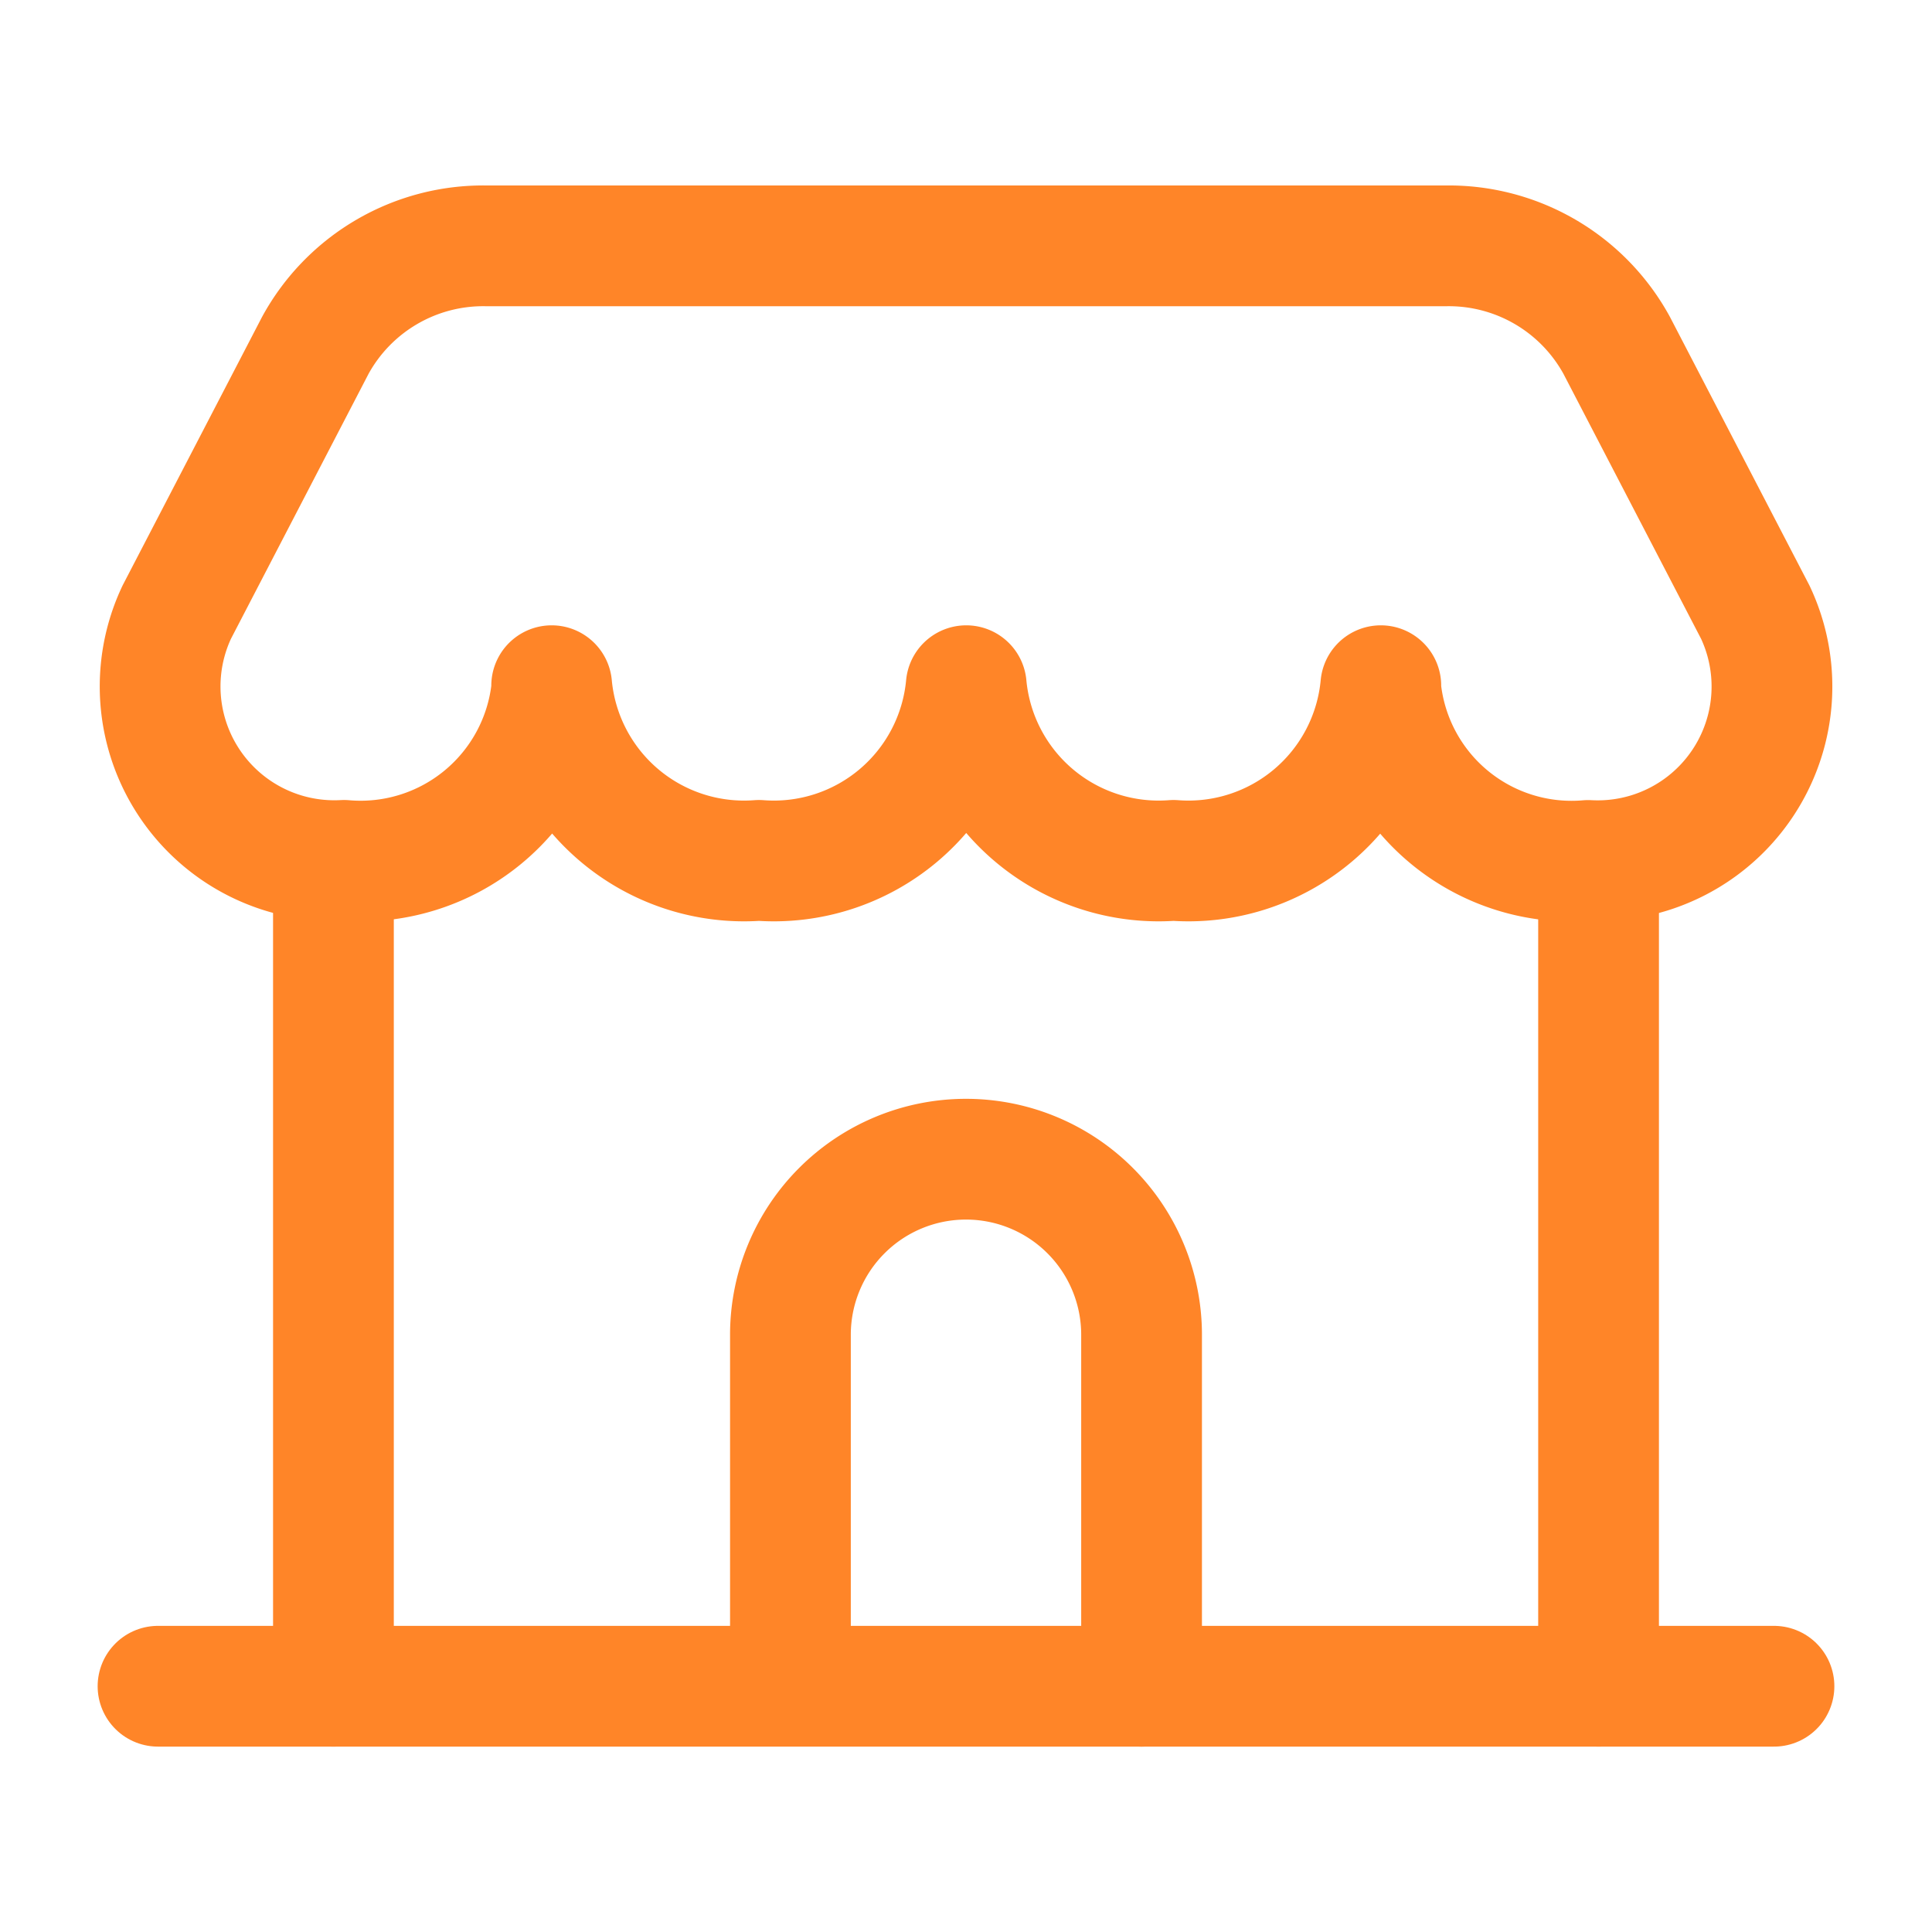
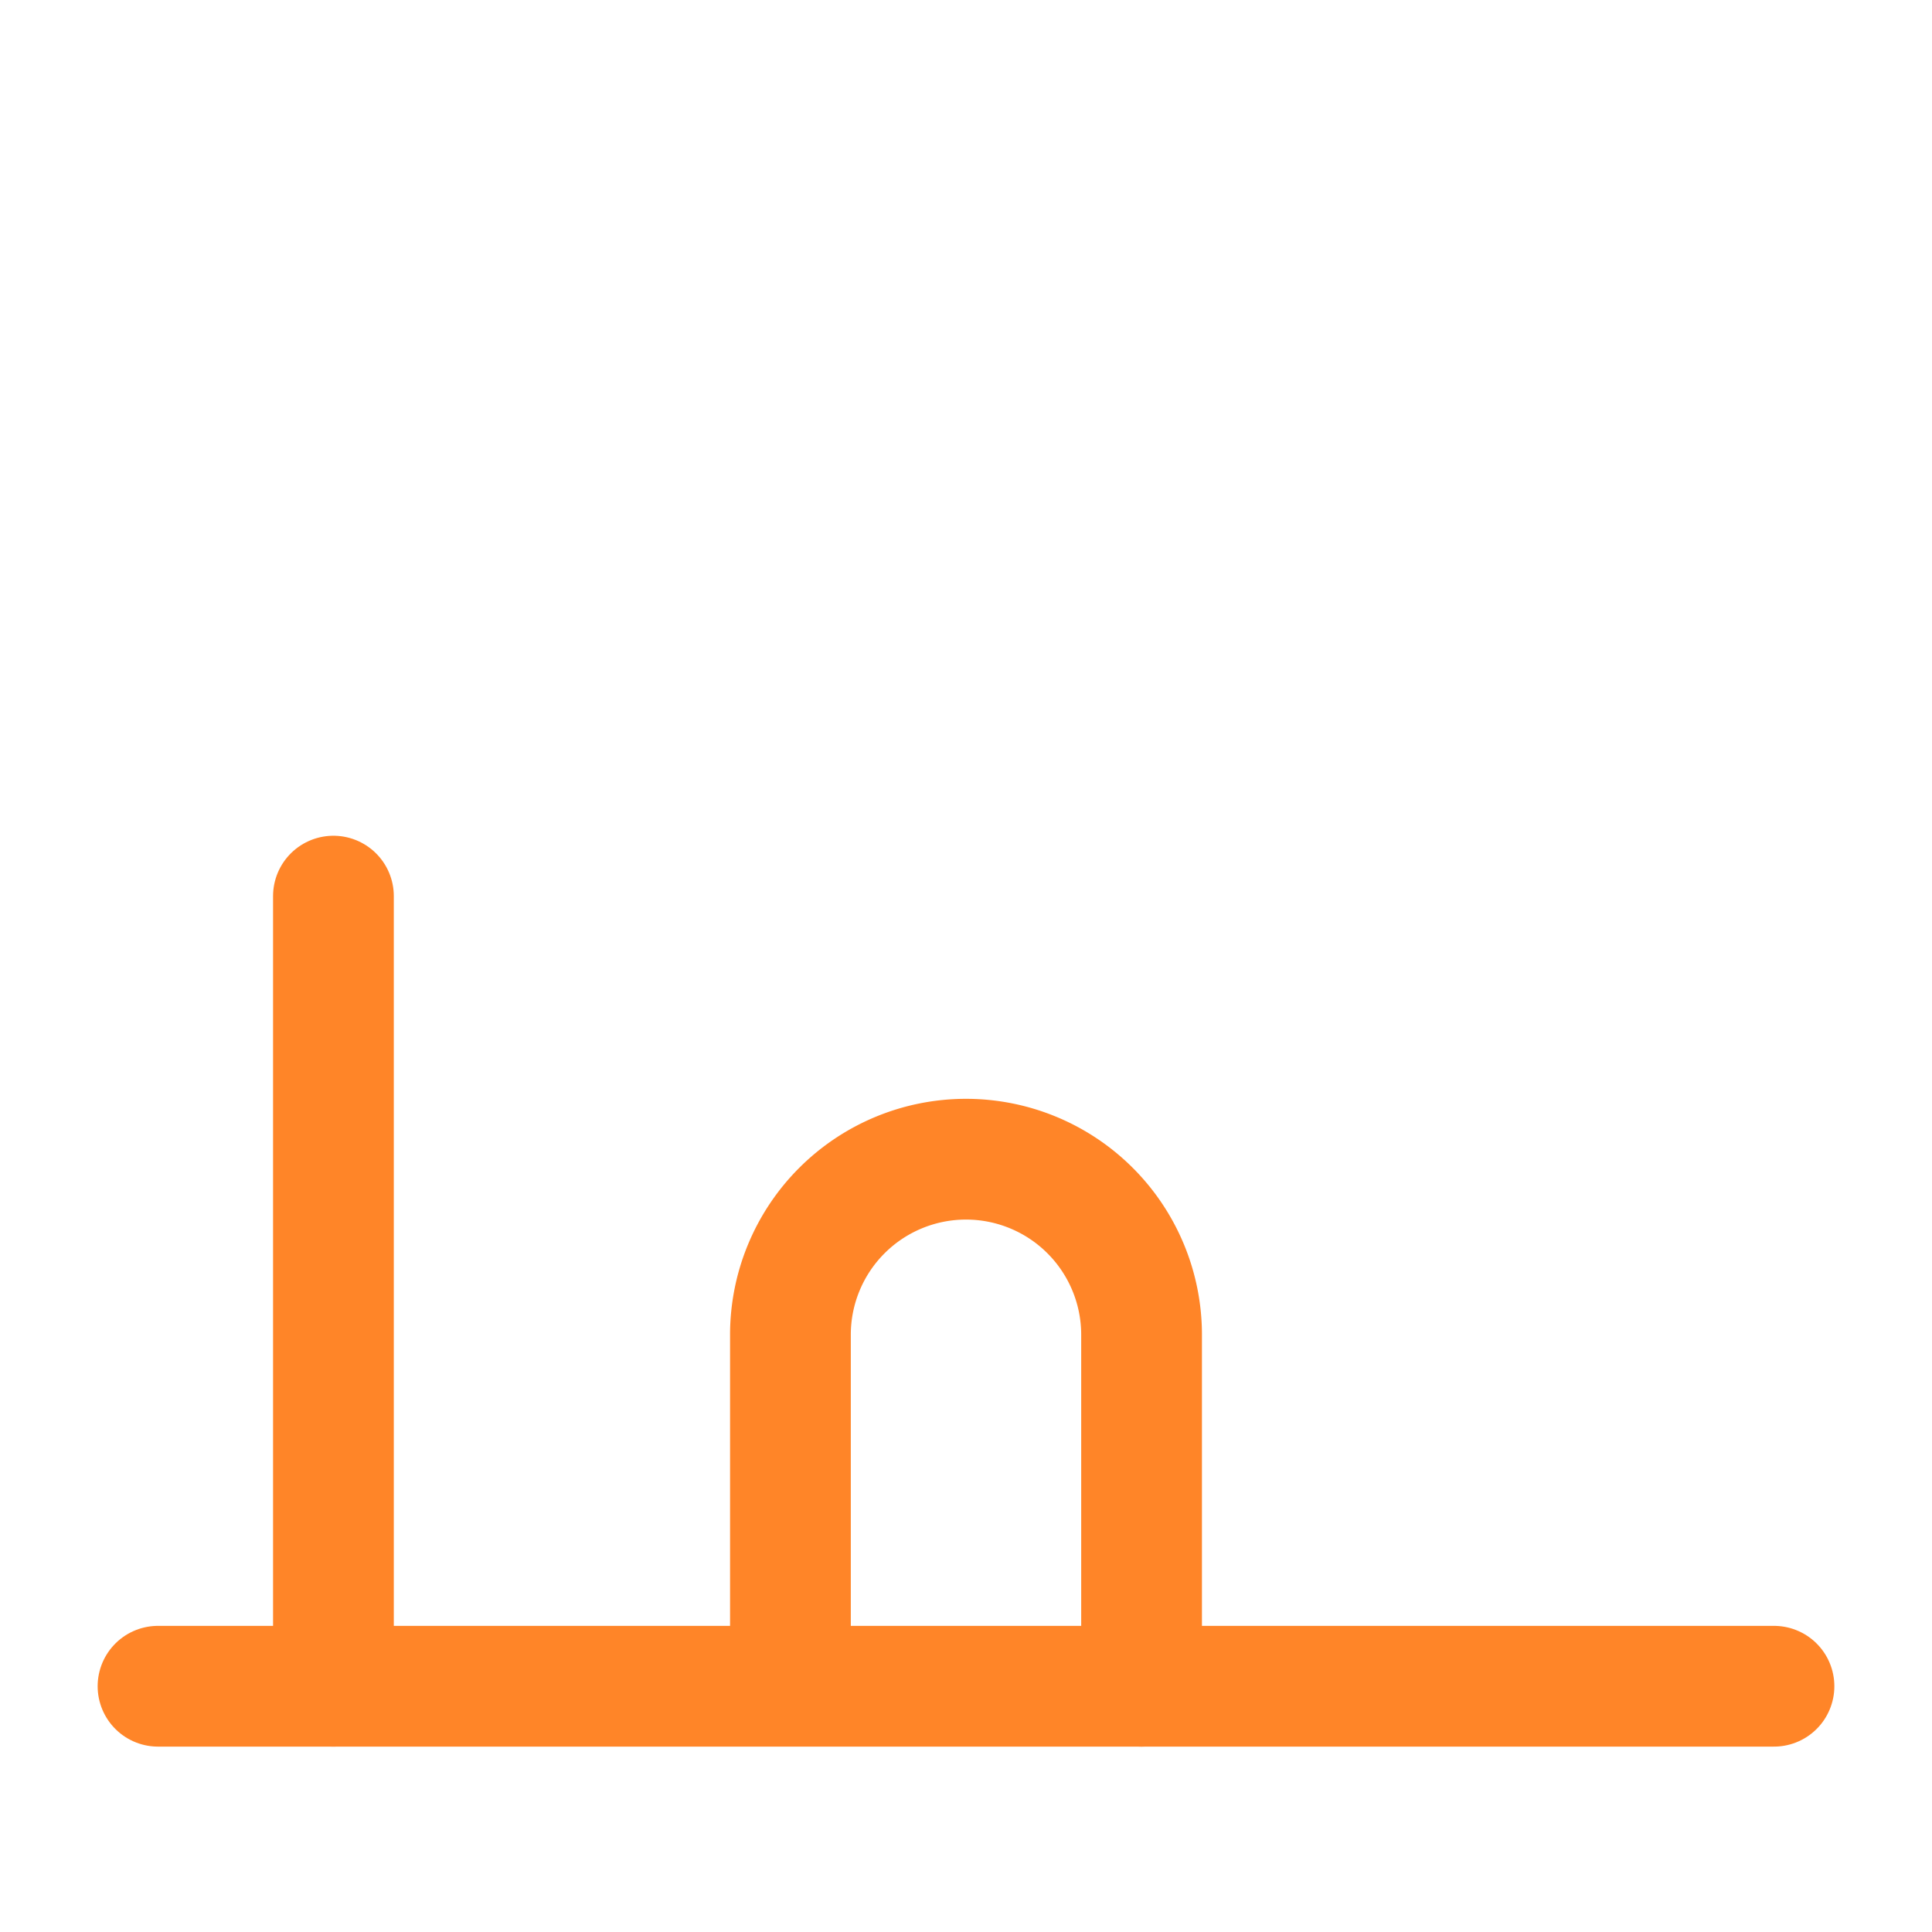
<svg xmlns="http://www.w3.org/2000/svg" class="focuspoint-img" width="24" height="24" viewBox="0 0 24 24">
  <path style="fill:none;" d="M0,0H24V24H0Z" />
  <path style="fill:none;stroke:#ff8528;stroke-linecap:round;stroke-linejoin:round;stroke-width:1.5px;" d="M4.22,10.89v9.815" transform="translate(-0.078 0.242)" />
-   <path style="fill:none;stroke:#ff8528;stroke-linecap:round;stroke-linejoin:round;stroke-width:1.5px;" d="M19.78,10.89v9.815" transform="translate(0.078 0.242)" />
  <path style="fill:none;stroke:#ff8528;stroke-linecap:round;stroke-linejoin:round;stroke-width:1.5px;" d="M14.14,20.766V16.4a2.181,2.181,0,0,0-4.362,0v4.362" transform="translate(0.041 0.181)" />
  <path style="fill:none;stroke:#ff8528;stroke-linecap:round;stroke-linejoin:round;stroke-width:1.5px;" d="M2,20.89H22.074" transform="translate(-0.037 0.057)" />
-   <path style="fill:none;stroke:#ff8528;stroke-linecap:round;stroke-linejoin:round;stroke-width:1.5px;" d="M4.31,10.745A2.164,2.164,0,0,1,2.233,7.661L3.954,4.347A2.377,2.377,0,0,1,6.077,3.111H18A2.377,2.377,0,0,1,20.12,4.347l1.722,3.315a2.164,2.164,0,0,1-2.077,3.084A2.382,2.382,0,0,1,17.19,8.622V8.575a2.4,2.4,0,0,1-2.575,2.17,2.4,2.4,0,0,1-2.575-2.17,2.4,2.4,0,0,1-2.575,2.17,2.4,2.4,0,0,1-2.575-2.17v.047A2.387,2.387,0,0,1,4.31,10.745Z" transform="translate(-0.037 -0.057)" />
</svg>